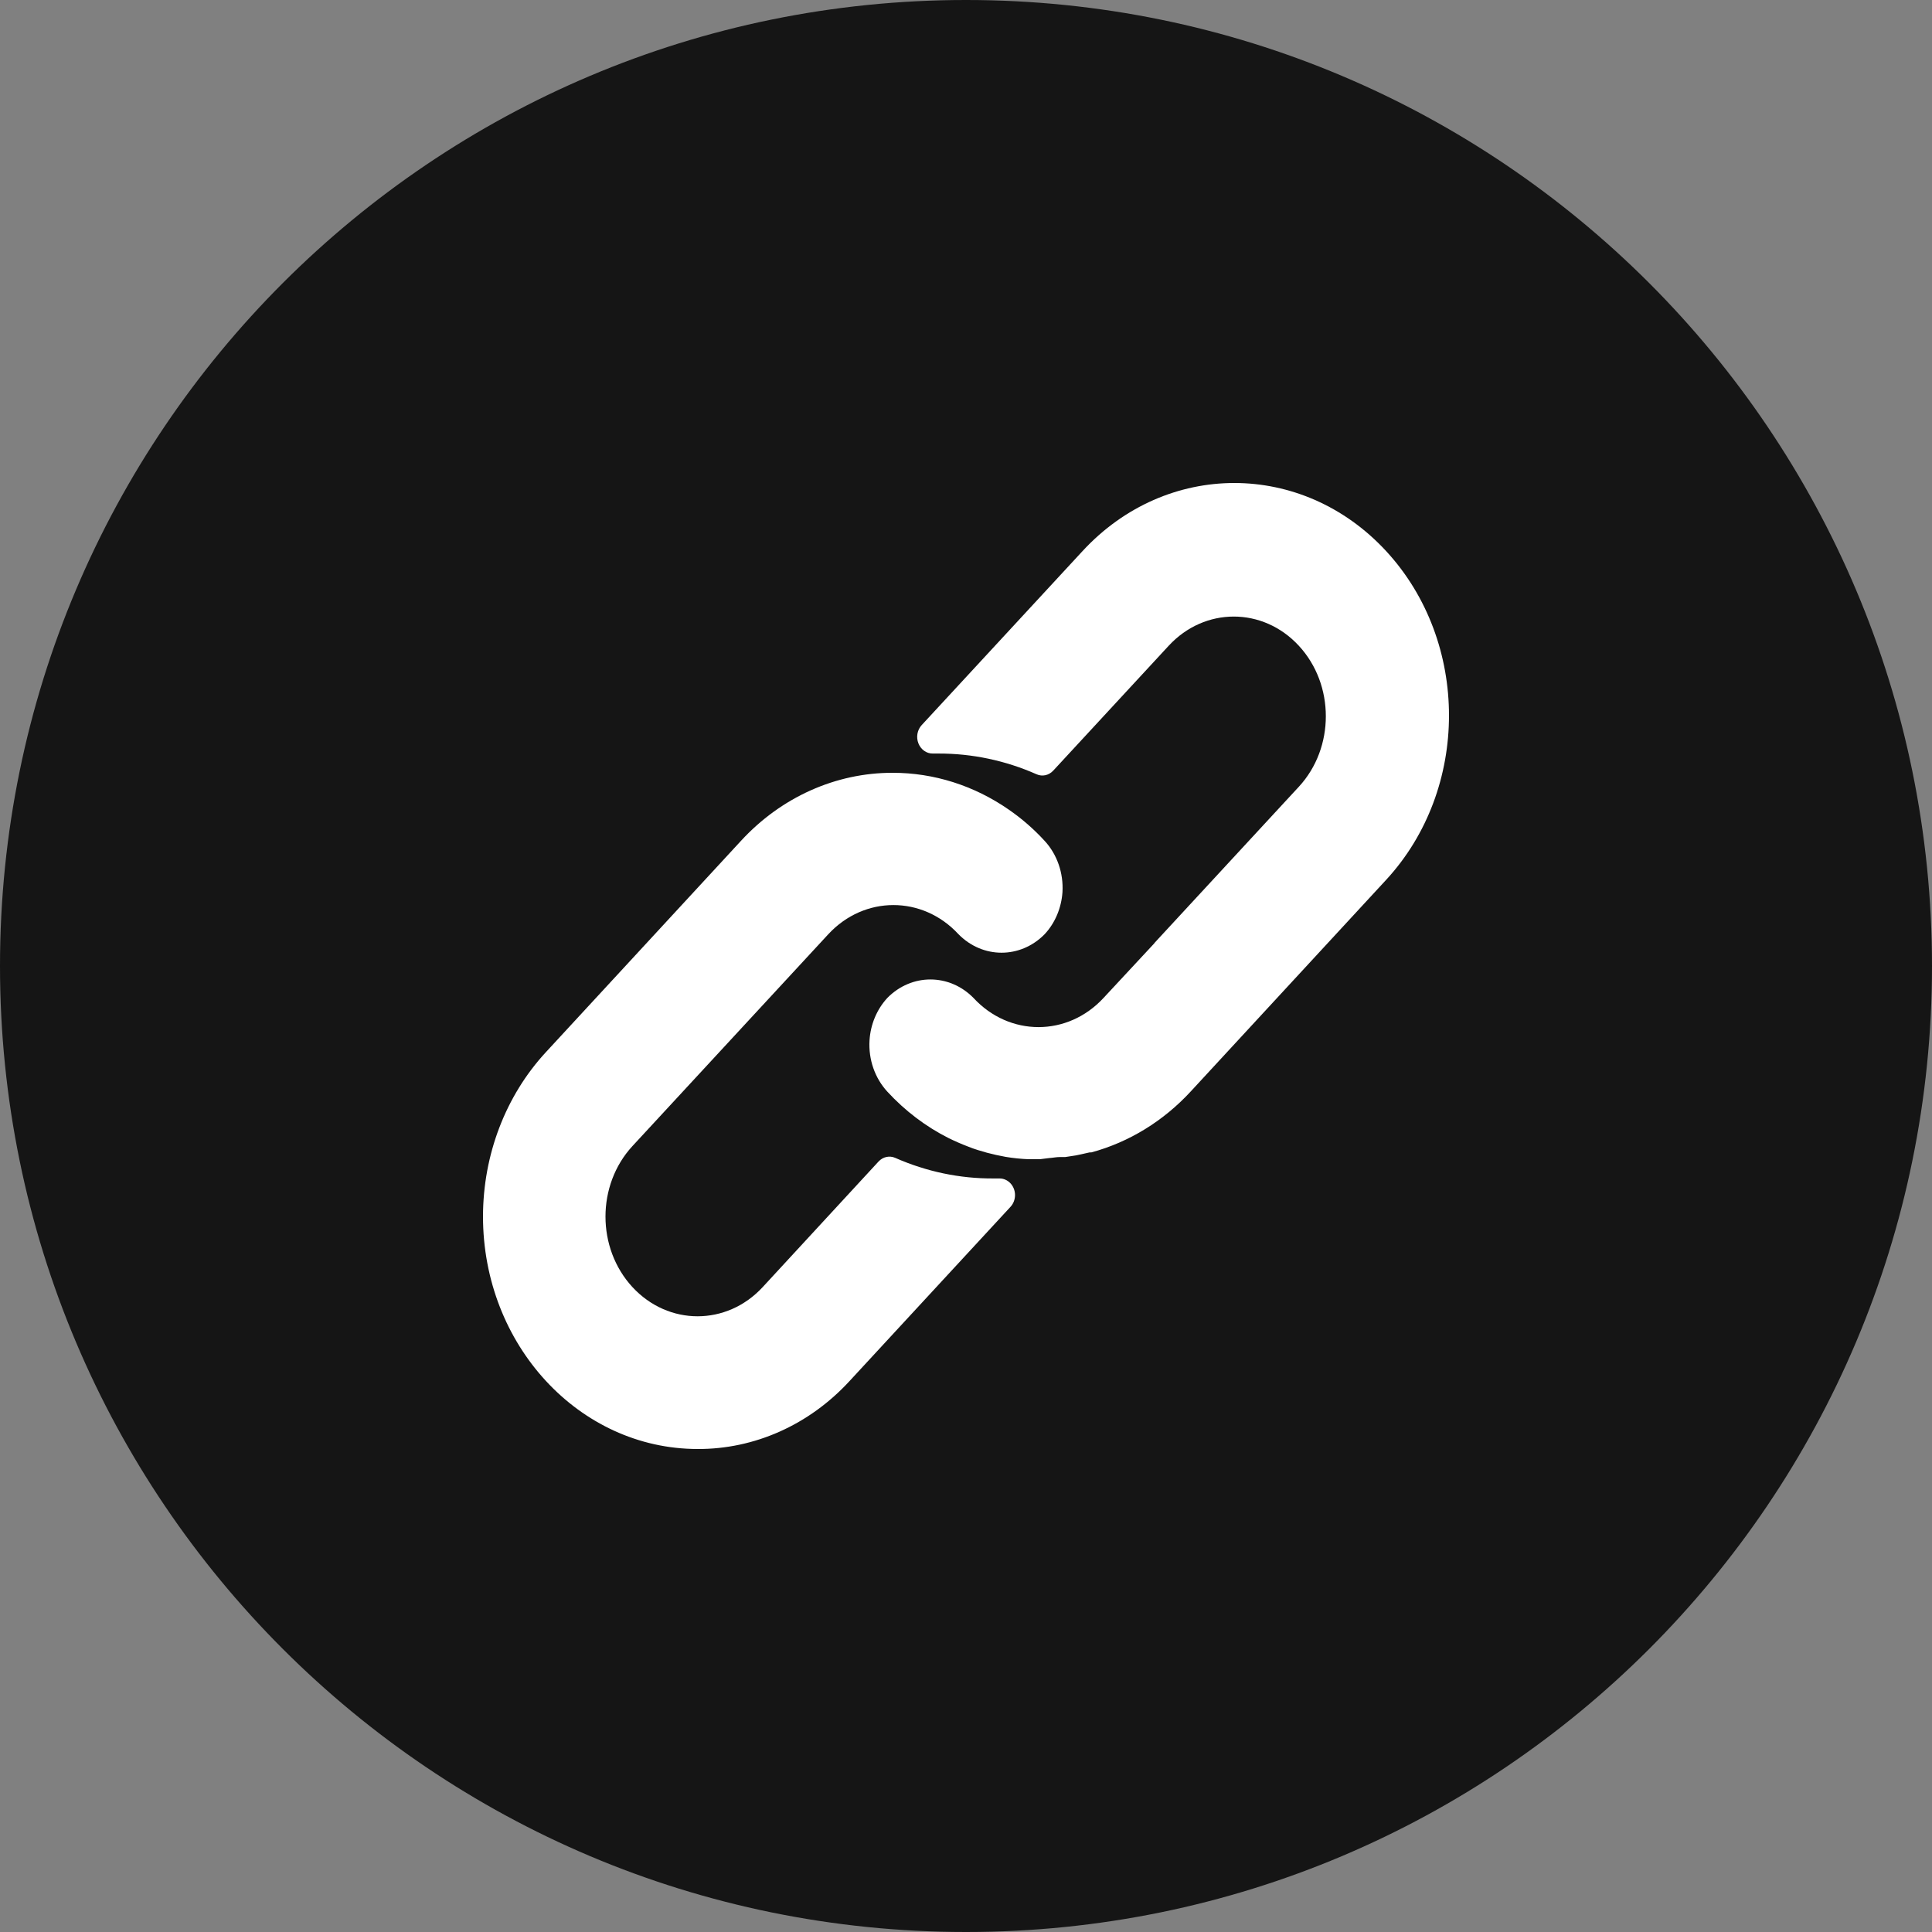
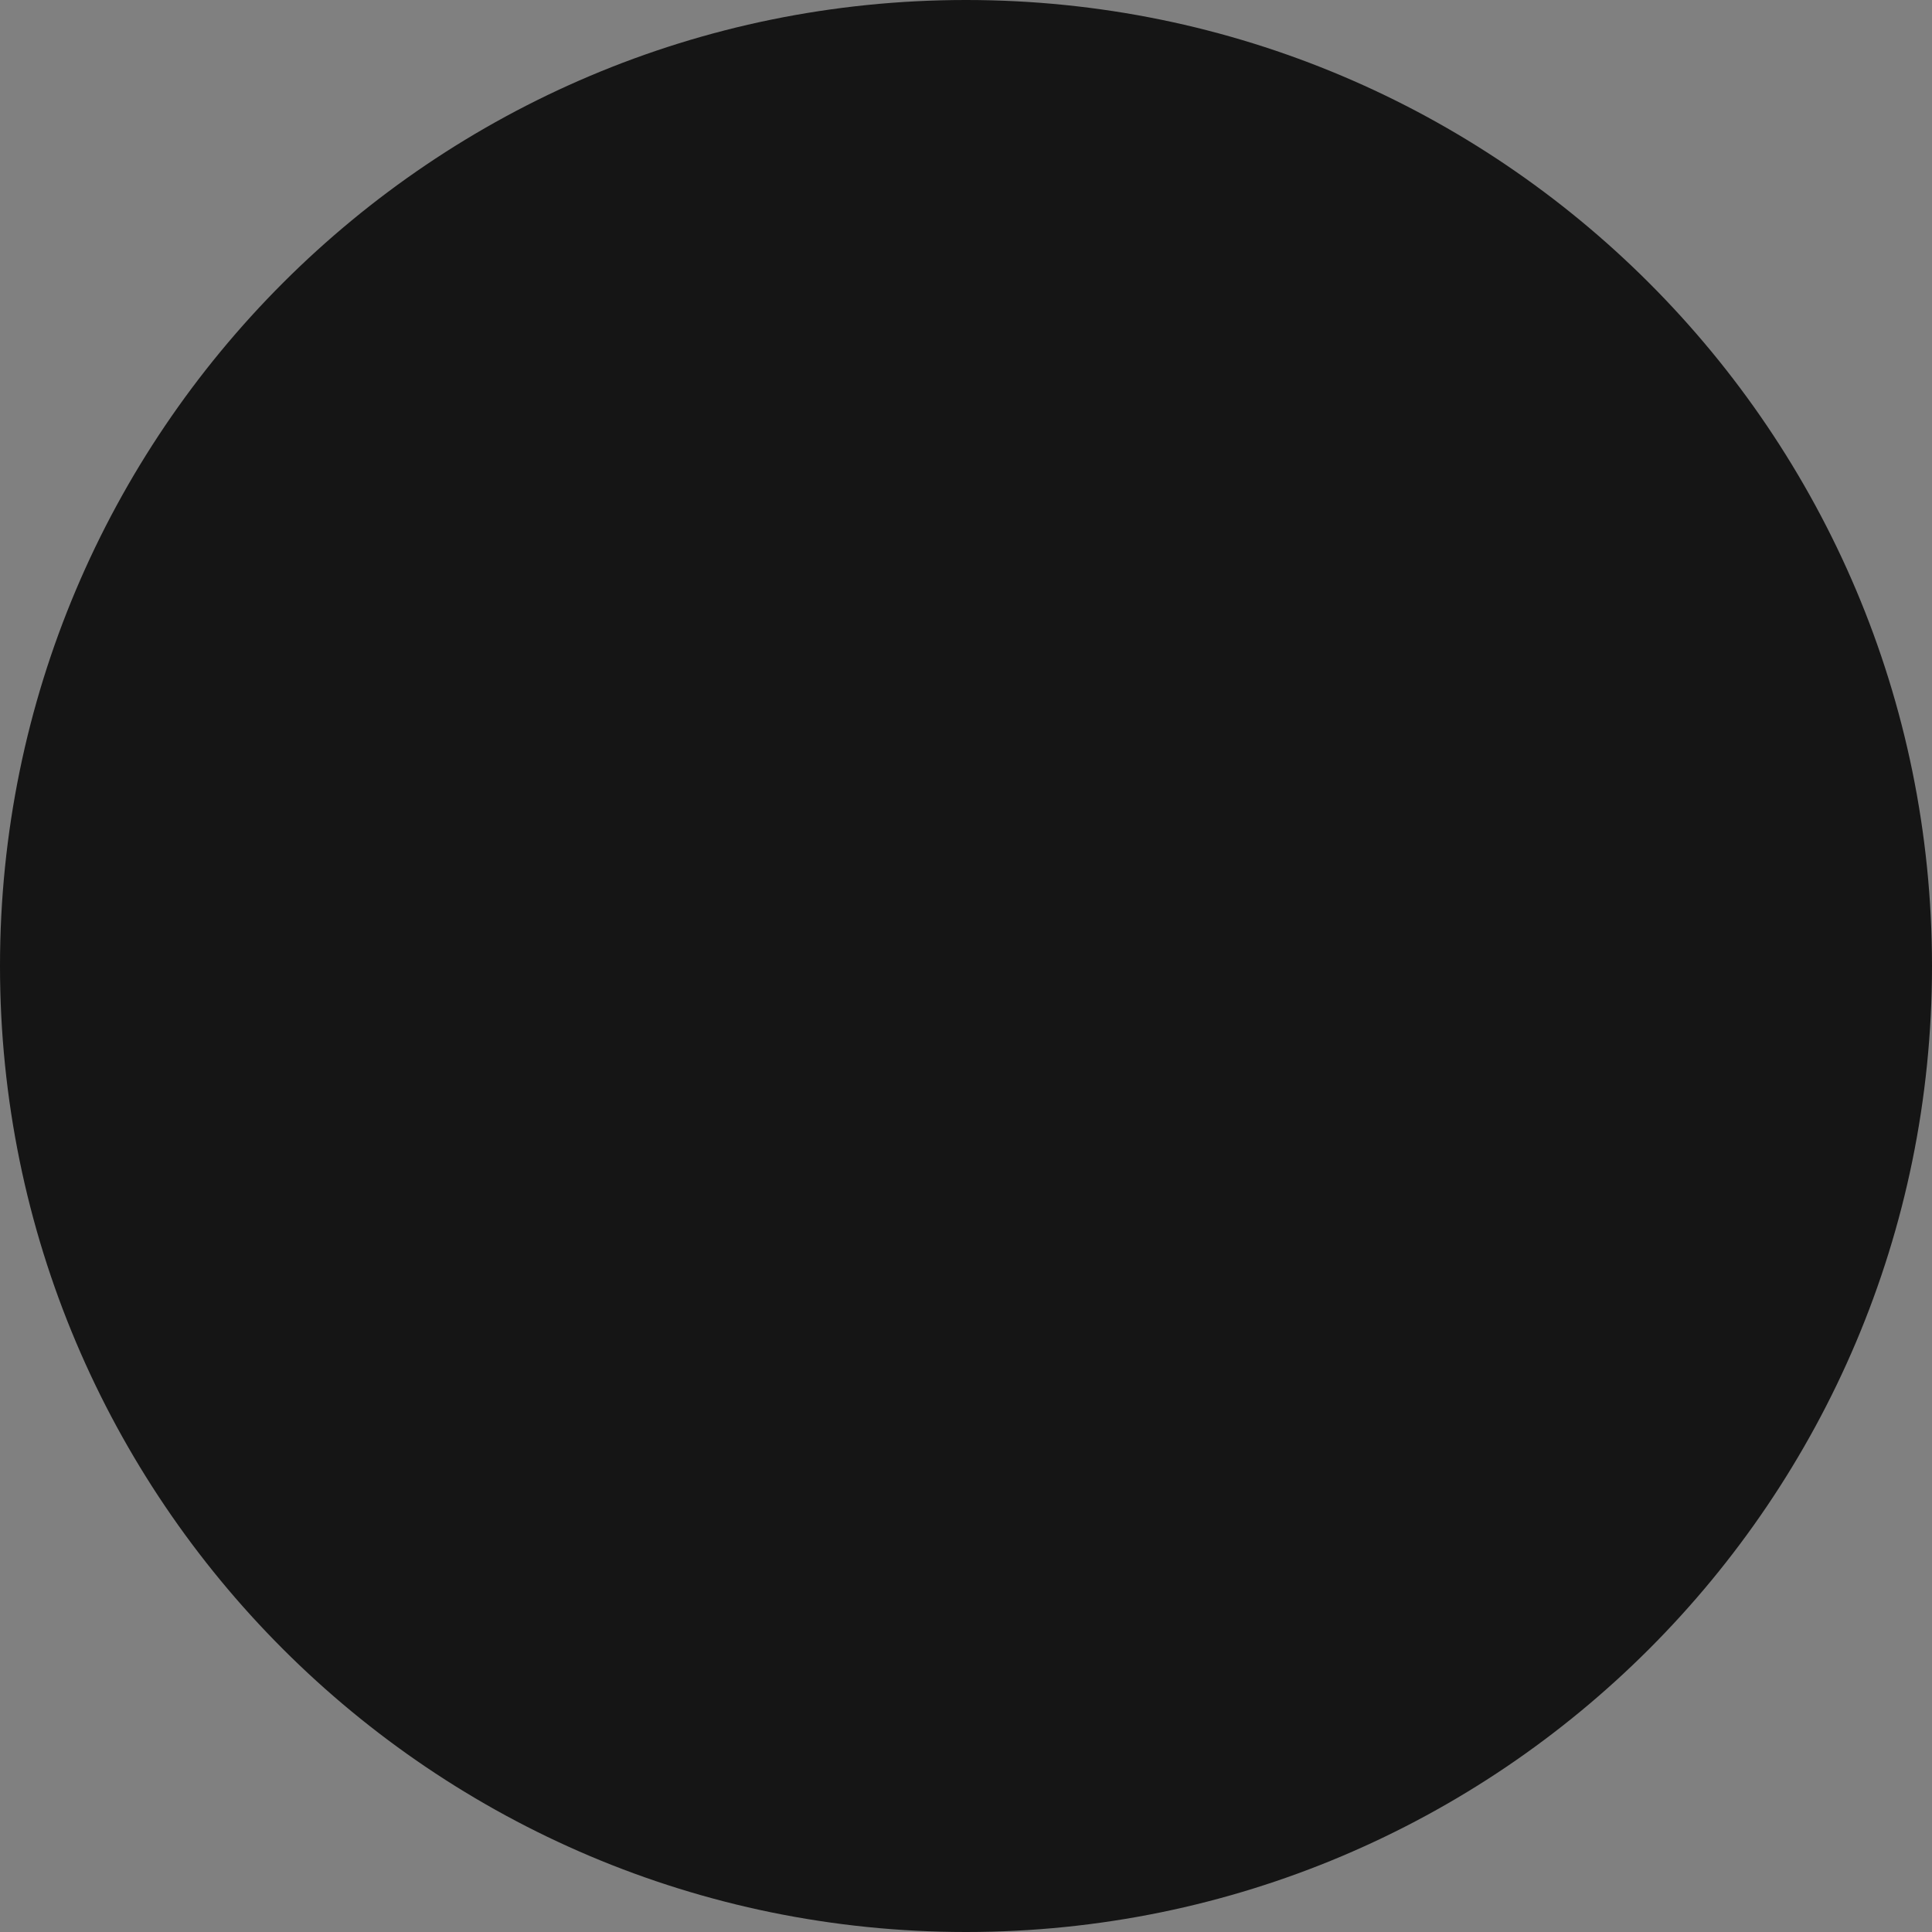
<svg xmlns="http://www.w3.org/2000/svg" width="32px" height="32px" viewBox="0 0 32 32" version="1.1">
  <rect x="0" y="0" width="32" height="32" fill="#808080" stroke="none" />
  <title>FBB289E8-781C-4743-818D-AA5744A7F429</title>
  <g id="Page-1" stroke="none" stroke-width="1" fill="none" fill-rule="evenodd">
    <g id="Icon-set" transform="translate(-731, -1484)">
      <g id="Icon-/-Social-Media-/-Link-/-Circle" transform="translate(731, 1484)">
-         <path d="M16,0 C7.163,0 0,7.163 0,16 C0,24.836 7.163,32 16,32 C24.837,32 32,24.836 32,16 C32,7.163 24.837,0 16,0 L16,0 Z" id="Path" fill="#151515" />
-         <path d="M14.787,12.8 C15.468,12.8 16.133,13.011 16.706,13.408 C16.922,13.557 17.123,13.731 17.303,13.928 C17.509,14.151 17.616,14.46 17.598,14.775 C17.58,15.039 17.476,15.287 17.303,15.473 C16.902,15.882 16.276,15.882 15.875,15.473 C15.28,14.83 14.316,14.83 13.72,15.473 L13.72,15.473 L10.475,18.983 C9.88,19.628 9.88,20.673 10.475,21.318 C11.071,21.963 12.037,21.963 12.633,21.318 L12.633,21.318 L14.551,19.239 C14.624,19.16 14.733,19.136 14.828,19.178 C15.345,19.406 15.897,19.522 16.454,19.519 L16.454,19.519 L16.556,19.519 C16.696,19.519 16.811,19.641 16.812,19.793 C16.812,19.867 16.785,19.938 16.736,19.99 L16.736,19.99 L14.068,22.878 C13.402,23.6 12.498,24.004 11.555,24 C9.59,23.999 7.999,22.274 8,20.147 C8.001,19.128 8.374,18.15 9.04,17.429 L9.04,17.429 L12.272,13.928 C12.938,13.204 13.844,12.798 14.787,12.8 Z M17.93,9.128 C19.318,7.624 21.57,7.624 22.959,9.128 C24.347,10.632 24.347,13.07 22.958,14.574 L22.958,14.574 L19.725,18.075 C19.271,18.568 18.701,18.918 18.077,19.087 L18.077,19.087 L18.049,19.087 L17.902,19.12 L17.821,19.137 L17.645,19.164 L17.559,19.164 C17.493,19.164 17.434,19.178 17.379,19.181 L17.379,19.181 L17.226,19.2 L17.033,19.2 C16.907,19.195 16.78,19.182 16.655,19.161 C16.551,19.142 16.449,19.12 16.348,19.093 L16.348,19.093 L16.198,19.049 C16.144,19.032 16.088,19.013 16.035,18.991 C15.982,18.969 15.926,18.95 15.873,18.925 C15.819,18.9 15.766,18.878 15.713,18.851 C15.335,18.661 14.991,18.4 14.697,18.081 C14.491,17.857 14.383,17.549 14.402,17.233 C14.418,16.968 14.523,16.718 14.697,16.529 C15.098,16.121 15.723,16.121 16.124,16.529 C16.719,17.173 17.683,17.173 18.278,16.529 L18.278,16.529 L19.111,15.633 L19.131,15.608 L21.513,13.031 C22.109,12.386 22.109,11.34 21.513,10.696 C20.918,10.051 19.953,10.051 19.357,10.696 L19.357,10.696 L17.445,12.764 C17.372,12.843 17.263,12.867 17.168,12.824 C16.653,12.596 16.101,12.48 15.545,12.481 L15.545,12.481 L15.451,12.481 C15.347,12.483 15.253,12.416 15.212,12.313 C15.171,12.21 15.192,12.09 15.266,12.01 L15.266,12.01 Z" id="Combined-Shape" fill="#FFFFFF" />
+         <path d="M16,0 C7.163,0 0,7.163 0,16 C0,24.836 7.163,32 16,32 C24.837,32 32,24.836 32,16 C32,7.163 24.837,0 16,0 L16,0 " id="Path" fill="#151515" />
      </g>
    </g>
  </g>
</svg>